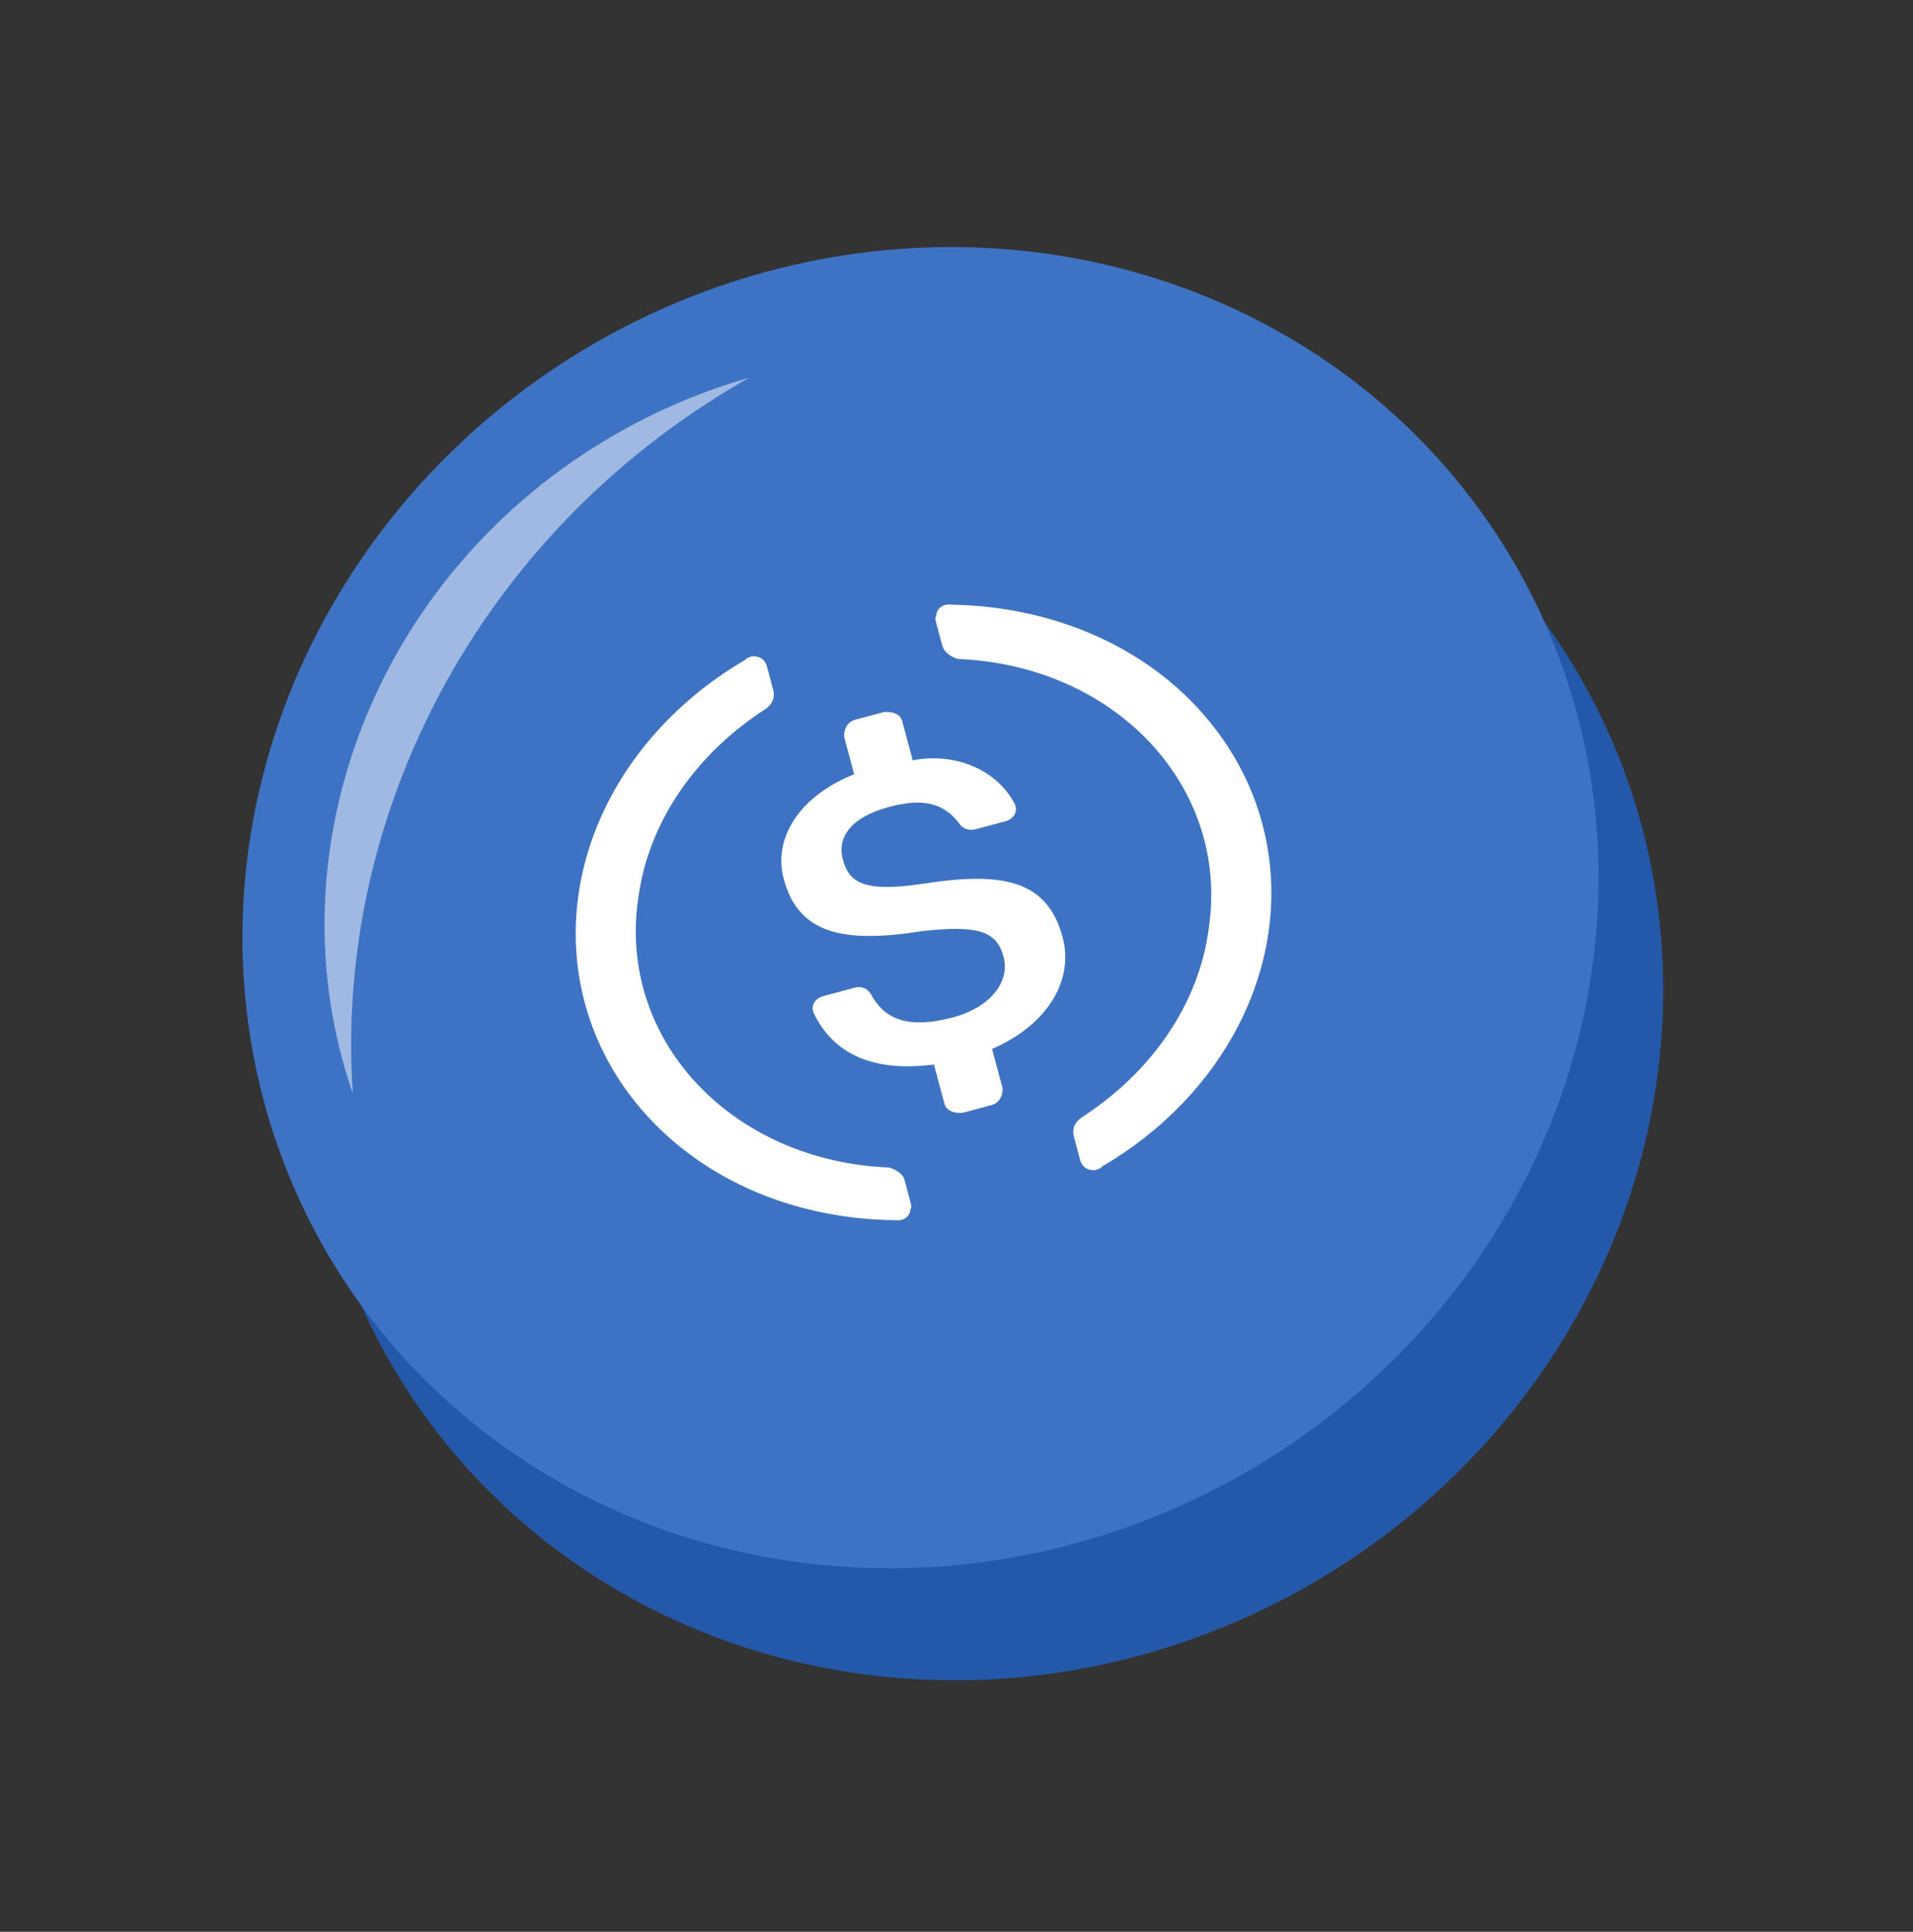
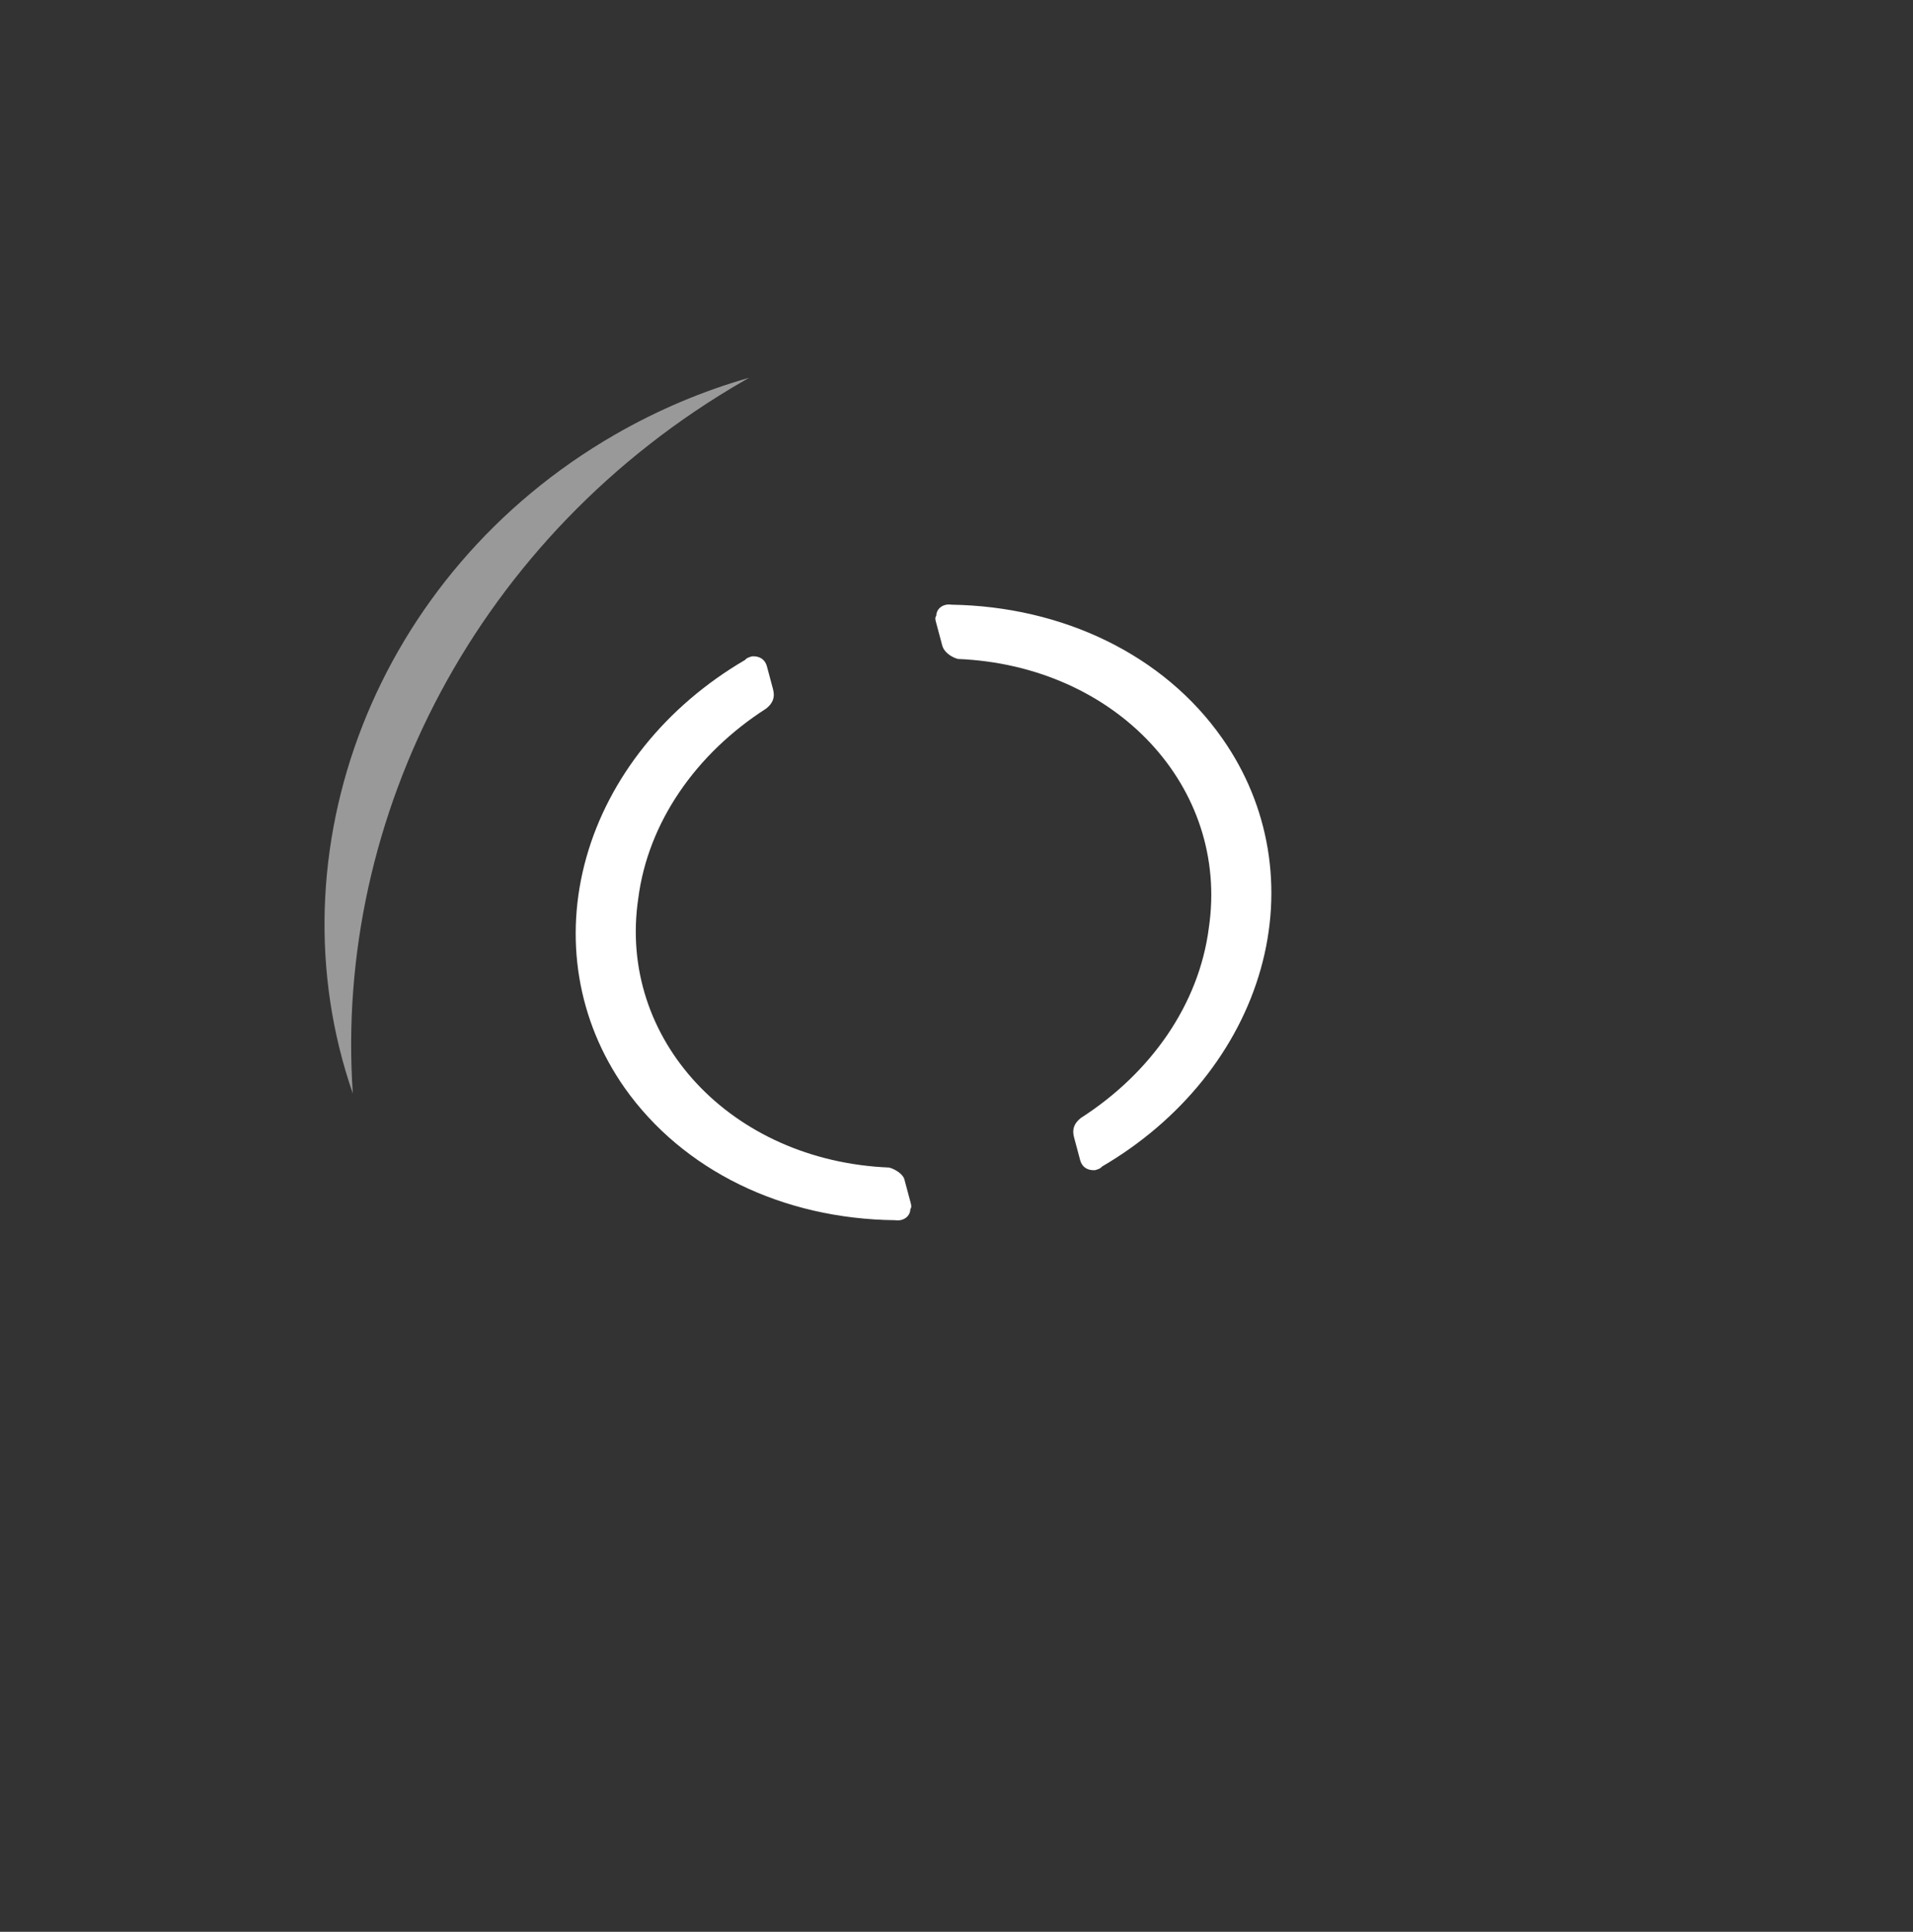
<svg xmlns="http://www.w3.org/2000/svg" viewBox="0 0 202 204" fill="none">
  <rect x="0" y="0" width="202" height="204" fill="#333333" stroke="none" />
  <g id="polygon-orb">
-     <ellipse id="polygon-shade" cx="104.028" cy="107.681" rx="72.5" ry="68.823" transform="rotate(-30 104.028 107.681)" fill="#2458A8" />
-     <ellipse id="polygon-orb-base" cx="97.198" cy="95.852" rx="72.5" ry="68.823" transform="rotate(-30 97.198 95.852)" fill="#3E73C4" />
    <g id="Group">
-       <path id="Vector" d="M112.207 98.973C110.59 92.937 105.876 91.982 97.327 93.347C91.202 94.248 89.647 93.187 89 90.772C88.352 88.356 89.919 86.273 93.876 85.213C97.441 84.258 99.7 84.761 101.381 87.085C101.551 87.308 101.798 87.475 102.087 87.562C102.376 87.65 102.695 87.654 102.999 87.575L106.167 86.726C106.352 86.681 106.526 86.604 106.68 86.499C106.835 86.395 106.965 86.265 107.065 86.117C107.164 85.969 107.23 85.807 107.259 85.64C107.288 85.473 107.278 85.305 107.231 85.147L107.186 84.976C106.296 83.207 104.755 81.788 102.801 80.941C100.846 80.094 98.588 79.865 96.378 80.291L95.269 76.153C95.084 75.462 94.351 75.104 93.316 75.196L90.343 75.992C89.554 76.204 89.098 76.88 89.131 77.797L90.194 81.765C84.436 84.045 81.601 88.502 82.757 92.816C84.281 98.506 88.839 99.688 97.389 98.323C103.166 97.698 105.225 98.258 105.964 101.017C106.703 103.774 104.44 106.415 100.677 107.423C95.527 108.803 93.239 107.385 91.95 104.955C91.571 104.319 90.88 104.133 90.286 104.292L86.919 105.194C86.736 105.239 86.562 105.317 86.408 105.421C86.254 105.526 86.124 105.656 86.024 105.804C85.925 105.951 85.859 106.113 85.831 106.28C85.803 106.446 85.812 106.614 85.859 106.773L85.905 106.943C87.85 111.046 91.853 113.299 98.619 112.413L99.728 116.553C99.912 117.241 100.646 117.602 101.68 117.508L104.653 116.711C105.442 116.499 105.898 115.823 105.866 114.909L104.756 110.765C110.468 108.312 113.454 103.628 112.206 98.97L112.207 98.973Z" fill="white" />
      <path id="Vector_2" d="M93.891 123.293C77.149 122.601 65.207 109.718 67.393 94.899C68.421 86.856 73.477 79.589 80.903 74.825C81.604 74.268 81.859 73.646 81.627 72.782L80.98 70.366C80.796 69.678 80.264 69.267 79.425 69.306C79.227 69.359 78.83 69.465 78.678 69.689C74.547 72.1 70.939 75.185 68.062 78.766C65.185 82.346 63.095 86.352 61.913 90.552C60.73 94.752 60.479 99.064 61.172 103.239C61.867 107.414 63.492 111.37 65.956 114.878C72.106 123.587 82.61 128.722 94.531 128.854C95.416 128.985 96.117 128.429 96.126 127.686C96.279 127.463 96.232 127.287 96.14 126.943L95.492 124.527C95.354 124.01 94.578 123.481 93.891 123.293ZM100.461 63.855C99.576 63.721 98.876 64.28 98.865 65.02C98.713 65.246 98.76 65.419 98.852 65.763L99.499 68.179C99.684 68.87 100.46 69.399 101.147 69.586C117.889 70.278 129.831 83.161 127.645 97.981C126.617 106.023 121.56 113.29 114.134 118.055C113.434 118.611 113.179 119.234 113.411 120.097L114.058 122.513C114.242 123.201 114.774 123.613 115.613 123.574C115.811 123.521 116.208 123.414 116.36 123.191C120.491 120.779 124.098 117.694 126.976 114.114C129.853 110.533 131.943 106.527 133.125 102.327C134.308 98.127 134.559 93.815 133.865 89.64C133.171 85.465 131.546 81.51 129.082 78.001C122.886 69.122 112.184 64.04 100.461 63.855Z" fill="white" />
    </g>
    <path id="polygon-highlight" opacity="0.5" fill-rule="evenodd" clip-rule="evenodd" d="M37.255 115.478C35.258 86.253 50.387 56.468 78.499 40.237C78.7 40.122 78.9 40.007 79.101 39.893C74.252 41.273 69.478 43.274 64.891 45.922C39.533 60.562 28.449 90.074 37.255 115.478Z" fill="white" />
  </g>
</svg>